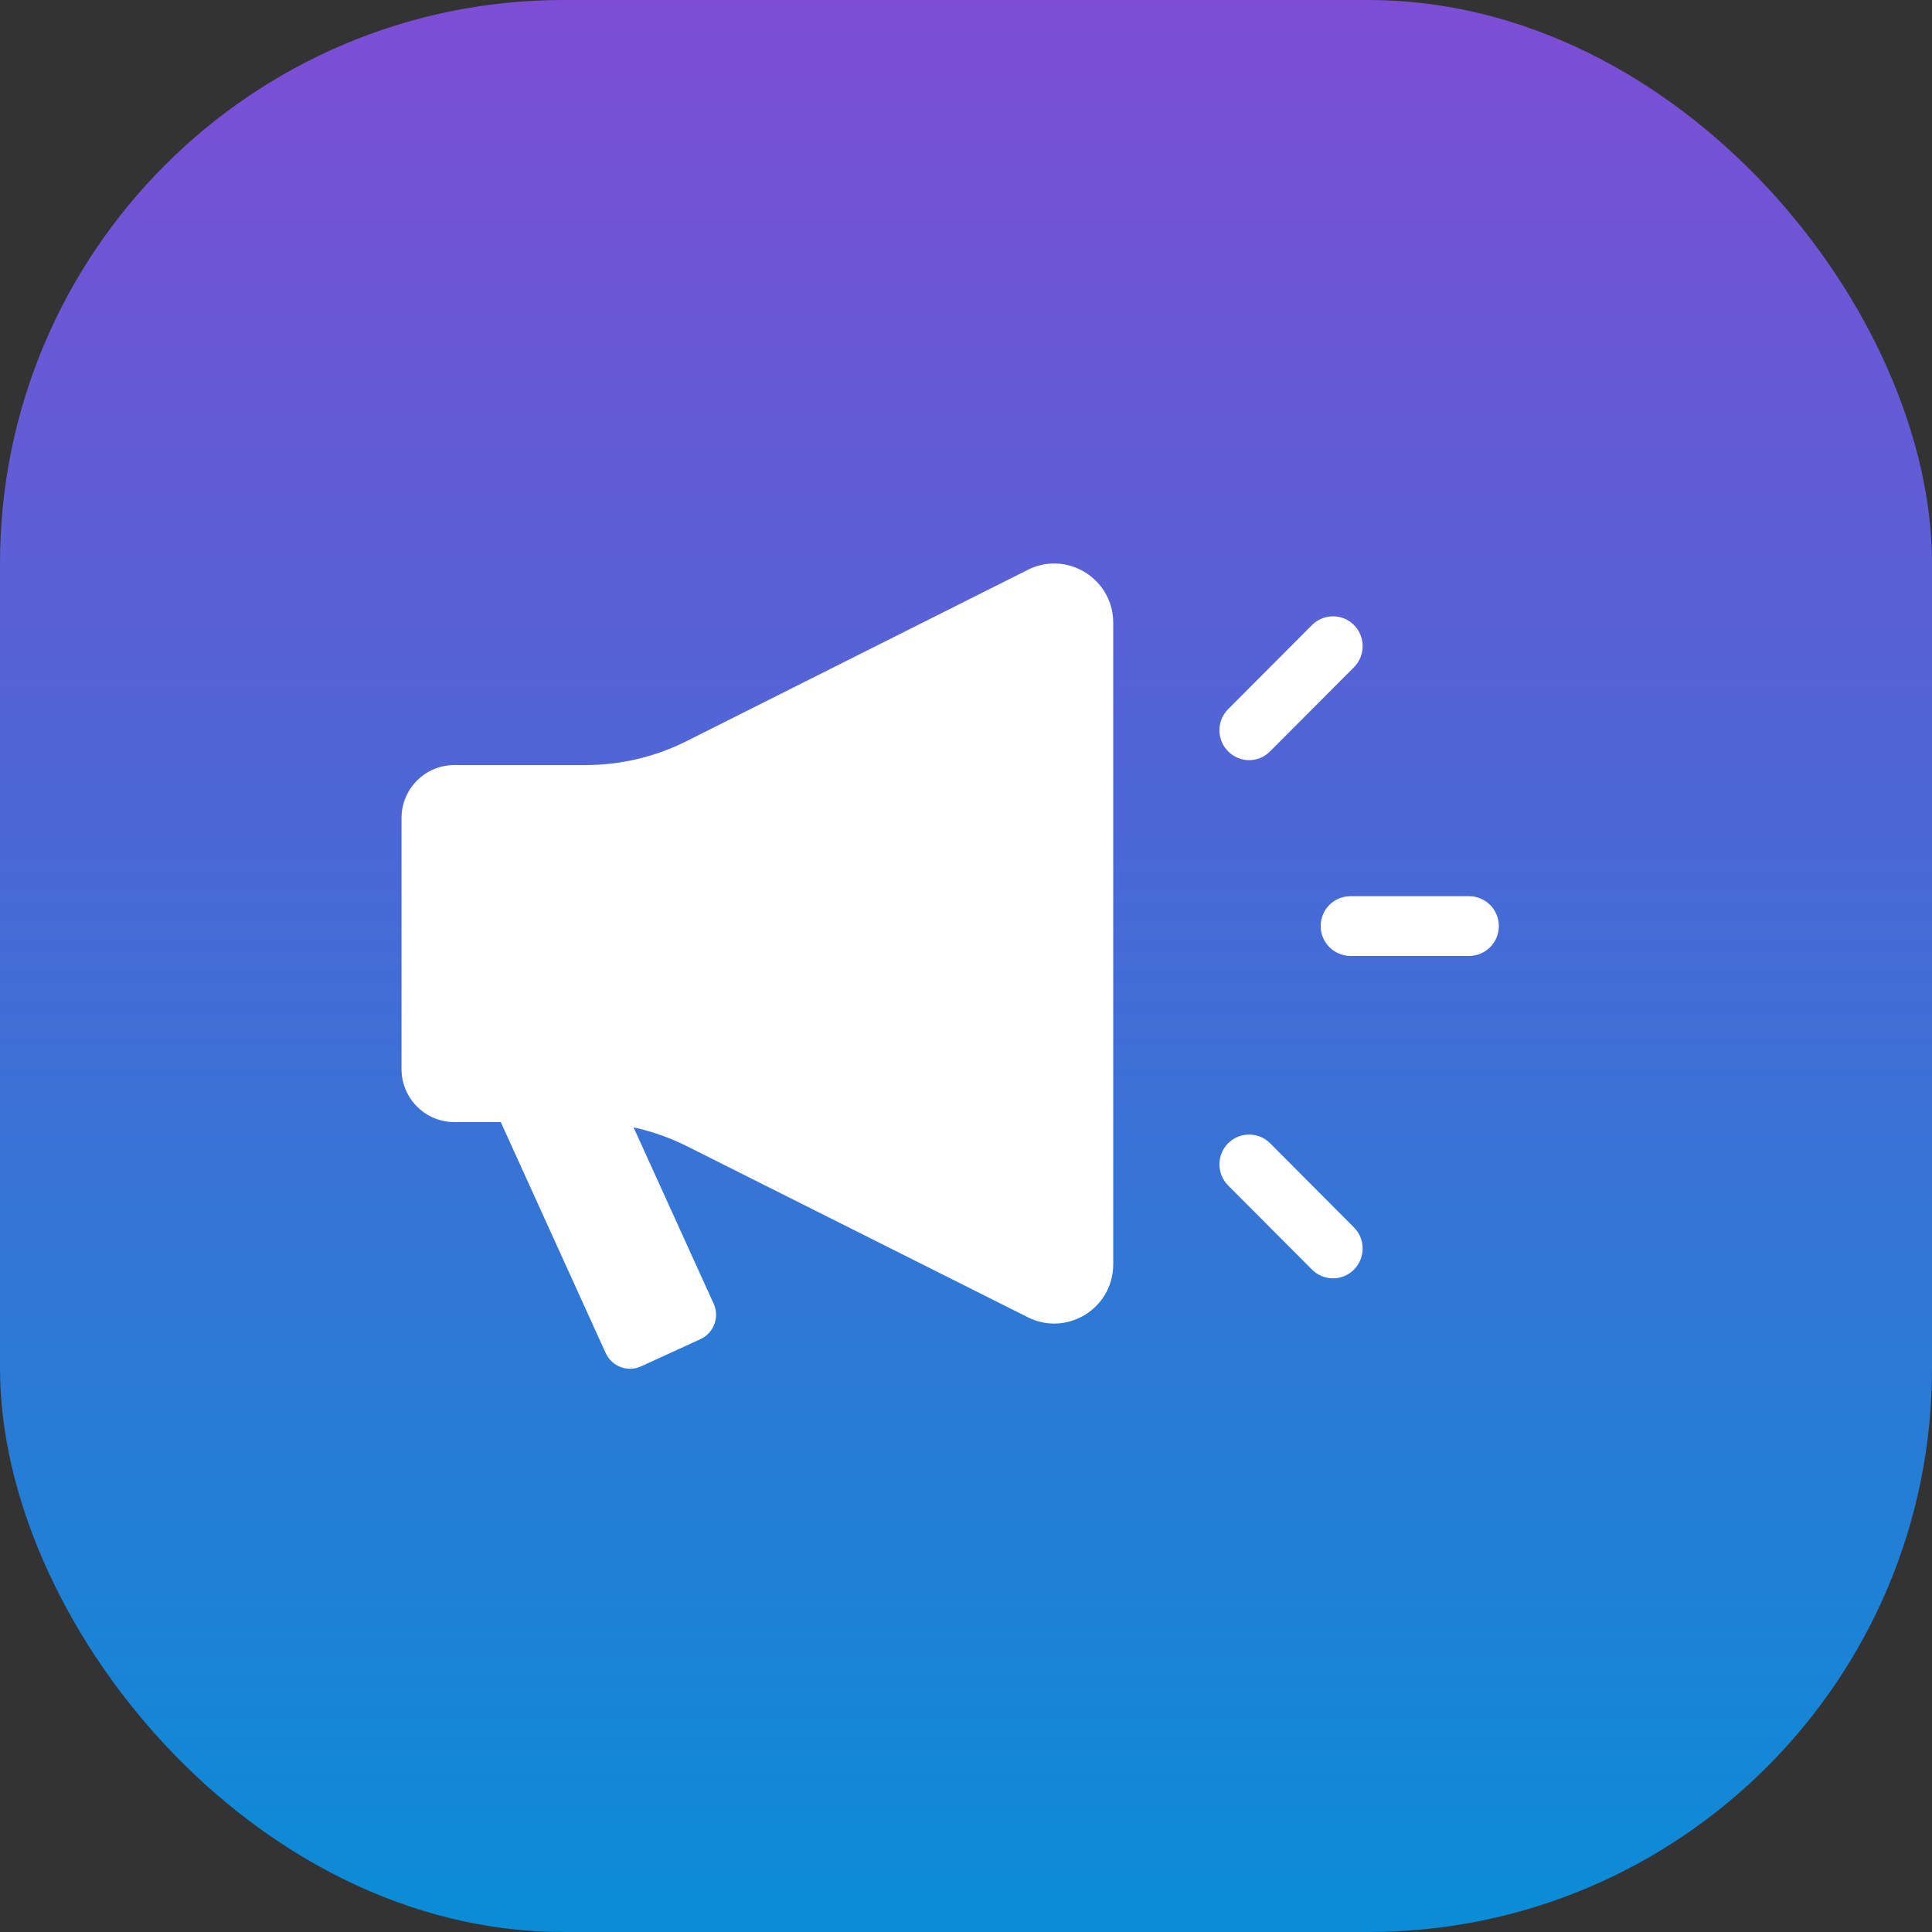
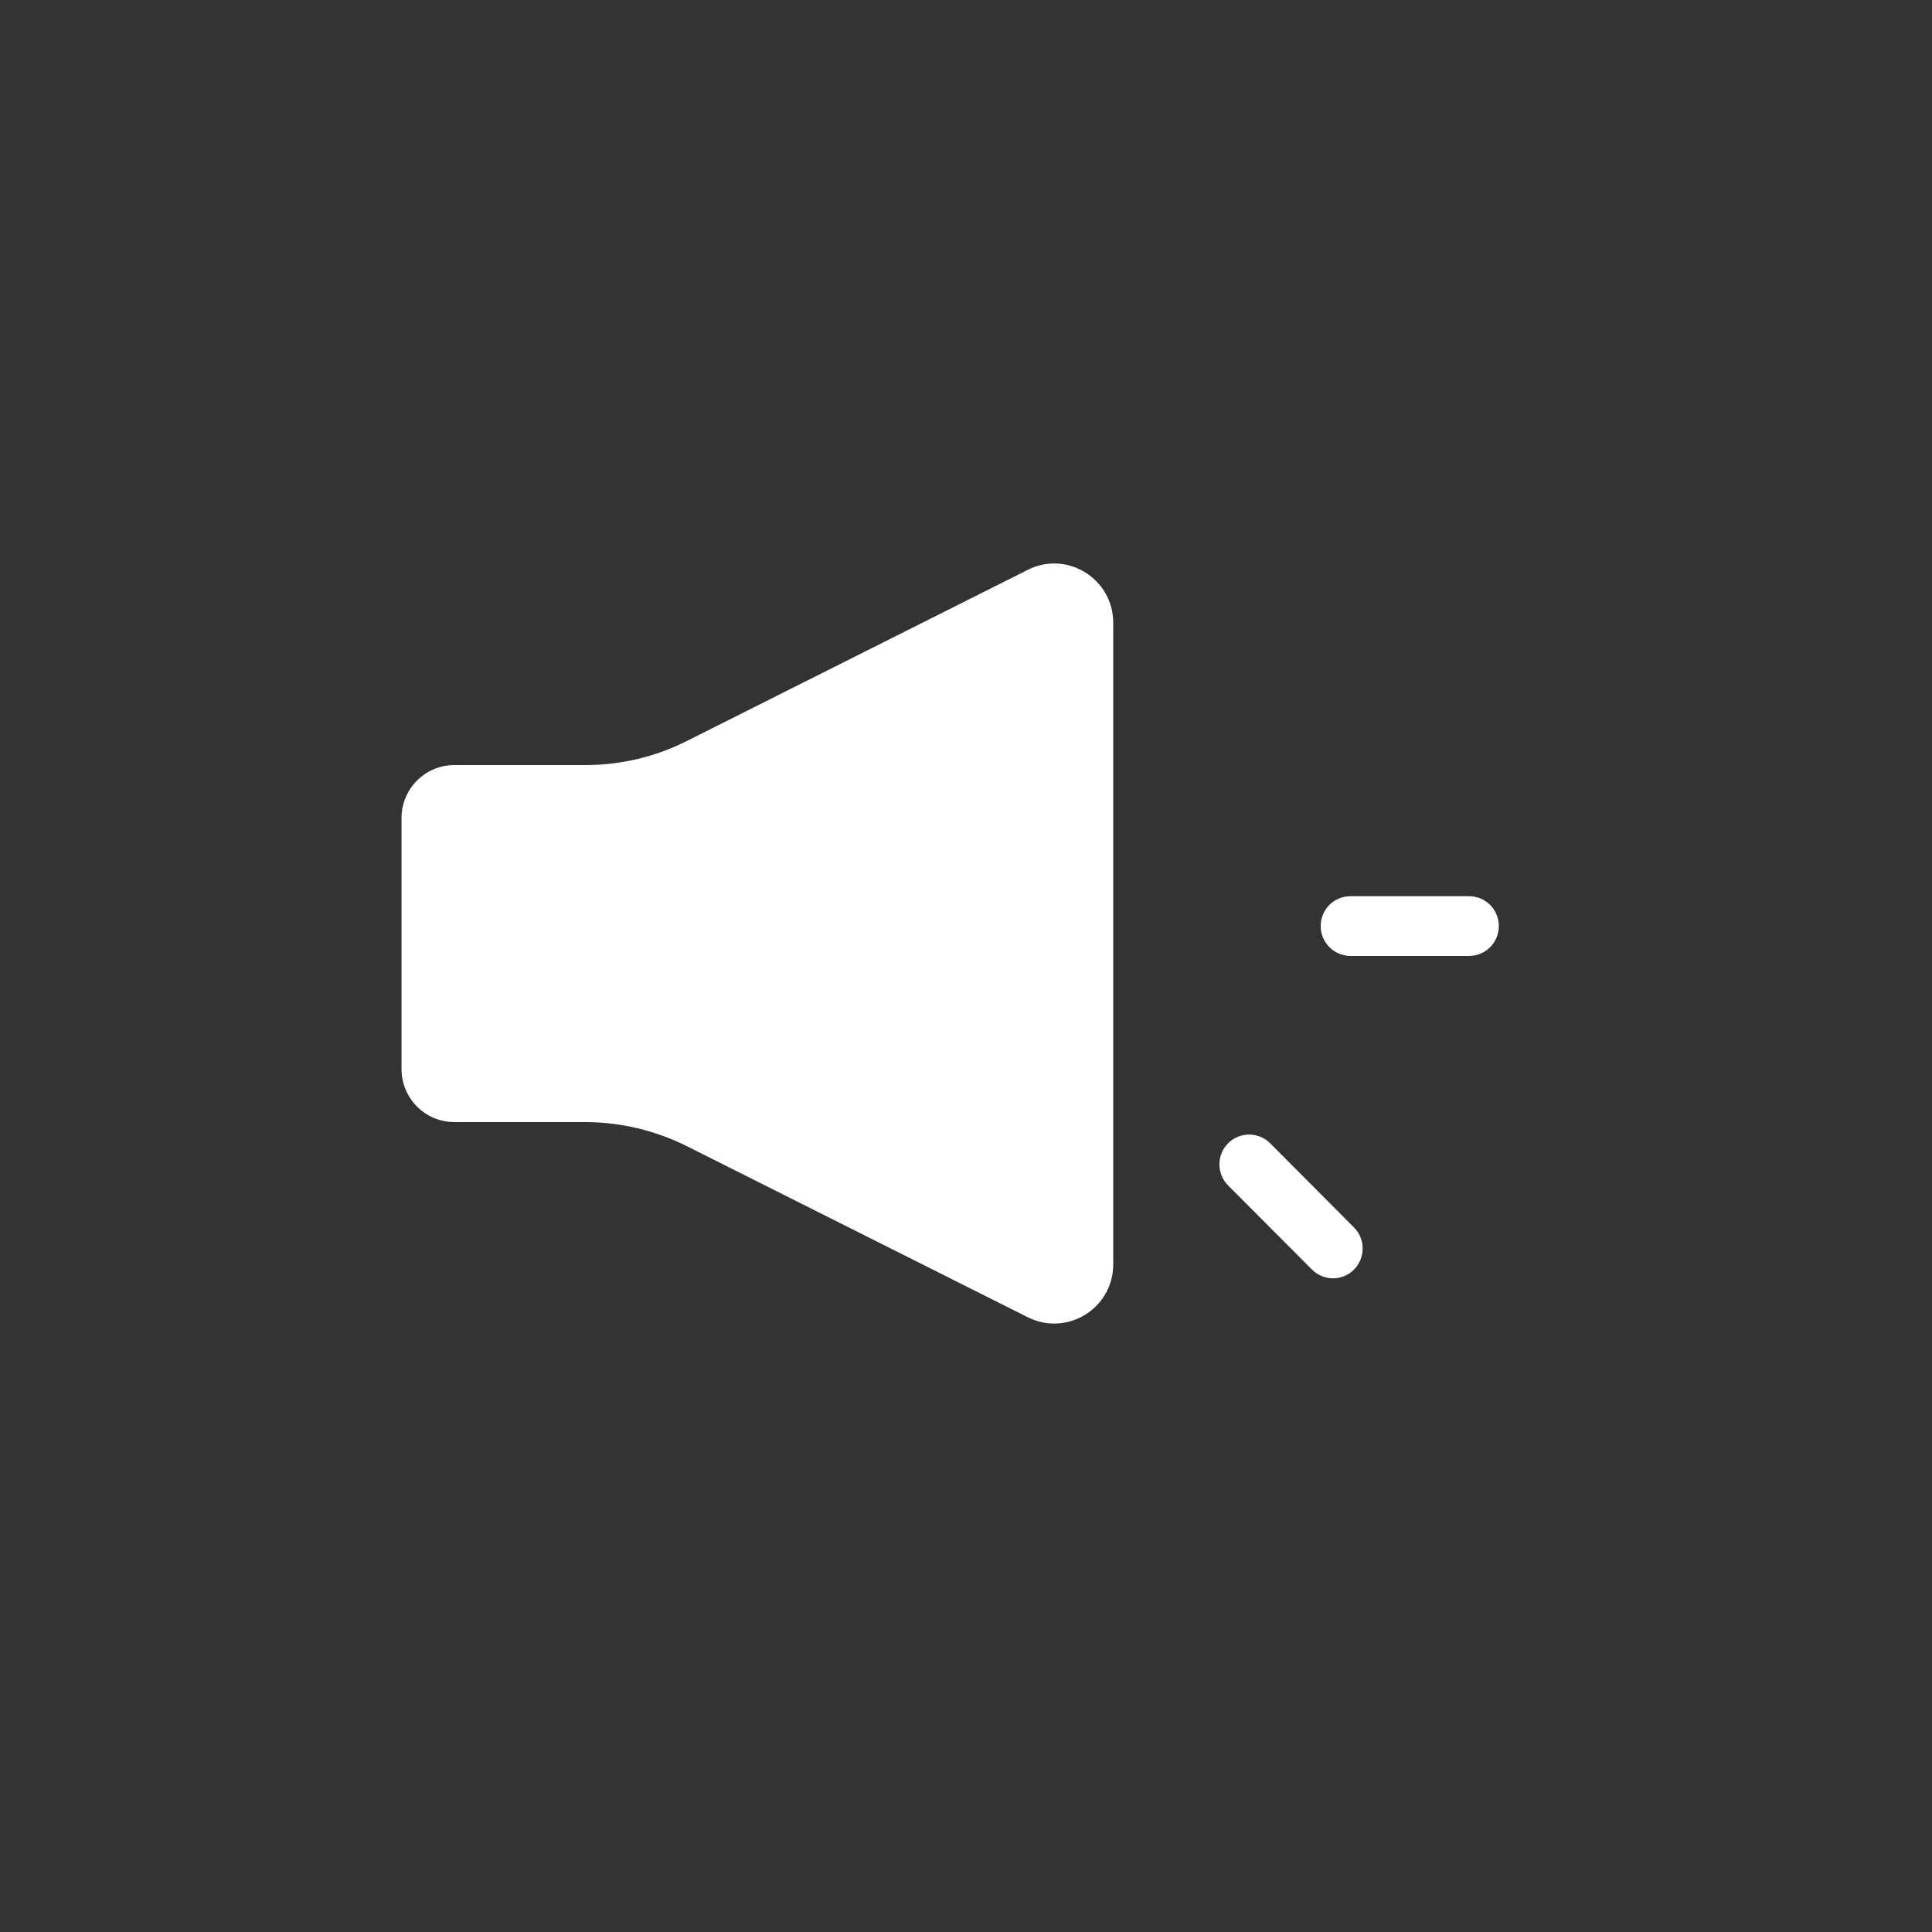
<svg xmlns="http://www.w3.org/2000/svg" width="24" height="24" viewBox="0 0 24 24" fill="none">
  <rect x="0" y="0" width="24" height="24" fill="#333333" stroke="none" />
-   <rect width="24" height="24" rx="7" fill="url(#paint0_linear_1_10652)" fill-opacity="0.8" />
  <path d="M7.268 9.504H5.644C5.281 9.504 4.988 9.799 4.988 10.162V13.28C4.988 13.645 5.283 13.939 5.644 13.939H7.268C7.707 13.939 8.139 14.042 8.532 14.238L12.767 16.363C13.255 16.608 13.829 16.253 13.829 15.705V7.737C13.829 7.19 13.255 6.833 12.767 7.079L8.532 9.205C8.14 9.403 7.708 9.504 7.268 9.504Z" fill="white" />
-   <path d="M8.7 16.636L7.964 16.973C7.798 17.05 7.601 16.976 7.524 16.808L5.828 13.074L7.169 12.461L8.865 16.194C8.942 16.361 8.868 16.559 8.7 16.636Z" fill="white" />
  <path d="M18.249 11.875H16.776C16.573 11.875 16.406 11.709 16.406 11.504C16.406 11.298 16.571 11.133 16.776 11.133H18.249C18.453 11.133 18.619 11.298 18.619 11.504C18.619 11.709 18.454 11.875 18.249 11.875Z" fill="white" />
  <path d="M16.559 15.88C16.464 15.88 16.37 15.843 16.298 15.771L15.256 14.726C15.112 14.581 15.112 14.347 15.256 14.202C15.4 14.058 15.634 14.058 15.778 14.202L16.82 15.248C16.963 15.392 16.963 15.626 16.82 15.771C16.748 15.843 16.653 15.88 16.559 15.88Z" fill="white" />
-   <path d="M15.517 9.443C15.423 9.443 15.328 9.406 15.256 9.333C15.112 9.189 15.112 8.954 15.256 8.81L16.298 7.765C16.442 7.62 16.676 7.62 16.82 7.765C16.963 7.909 16.963 8.144 16.82 8.288L15.778 9.333C15.706 9.406 15.612 9.443 15.517 9.443Z" fill="white" />
  <defs>
    <linearGradient id="paint0_linear_1_10652" x1="12" y1="0" x2="12" y2="24" gradientUnits="userSpaceOnUse">
      <stop stop-color="#9054FF" />
      <stop offset="1" stop-color="#00A3FF" />
    </linearGradient>
  </defs>
</svg>